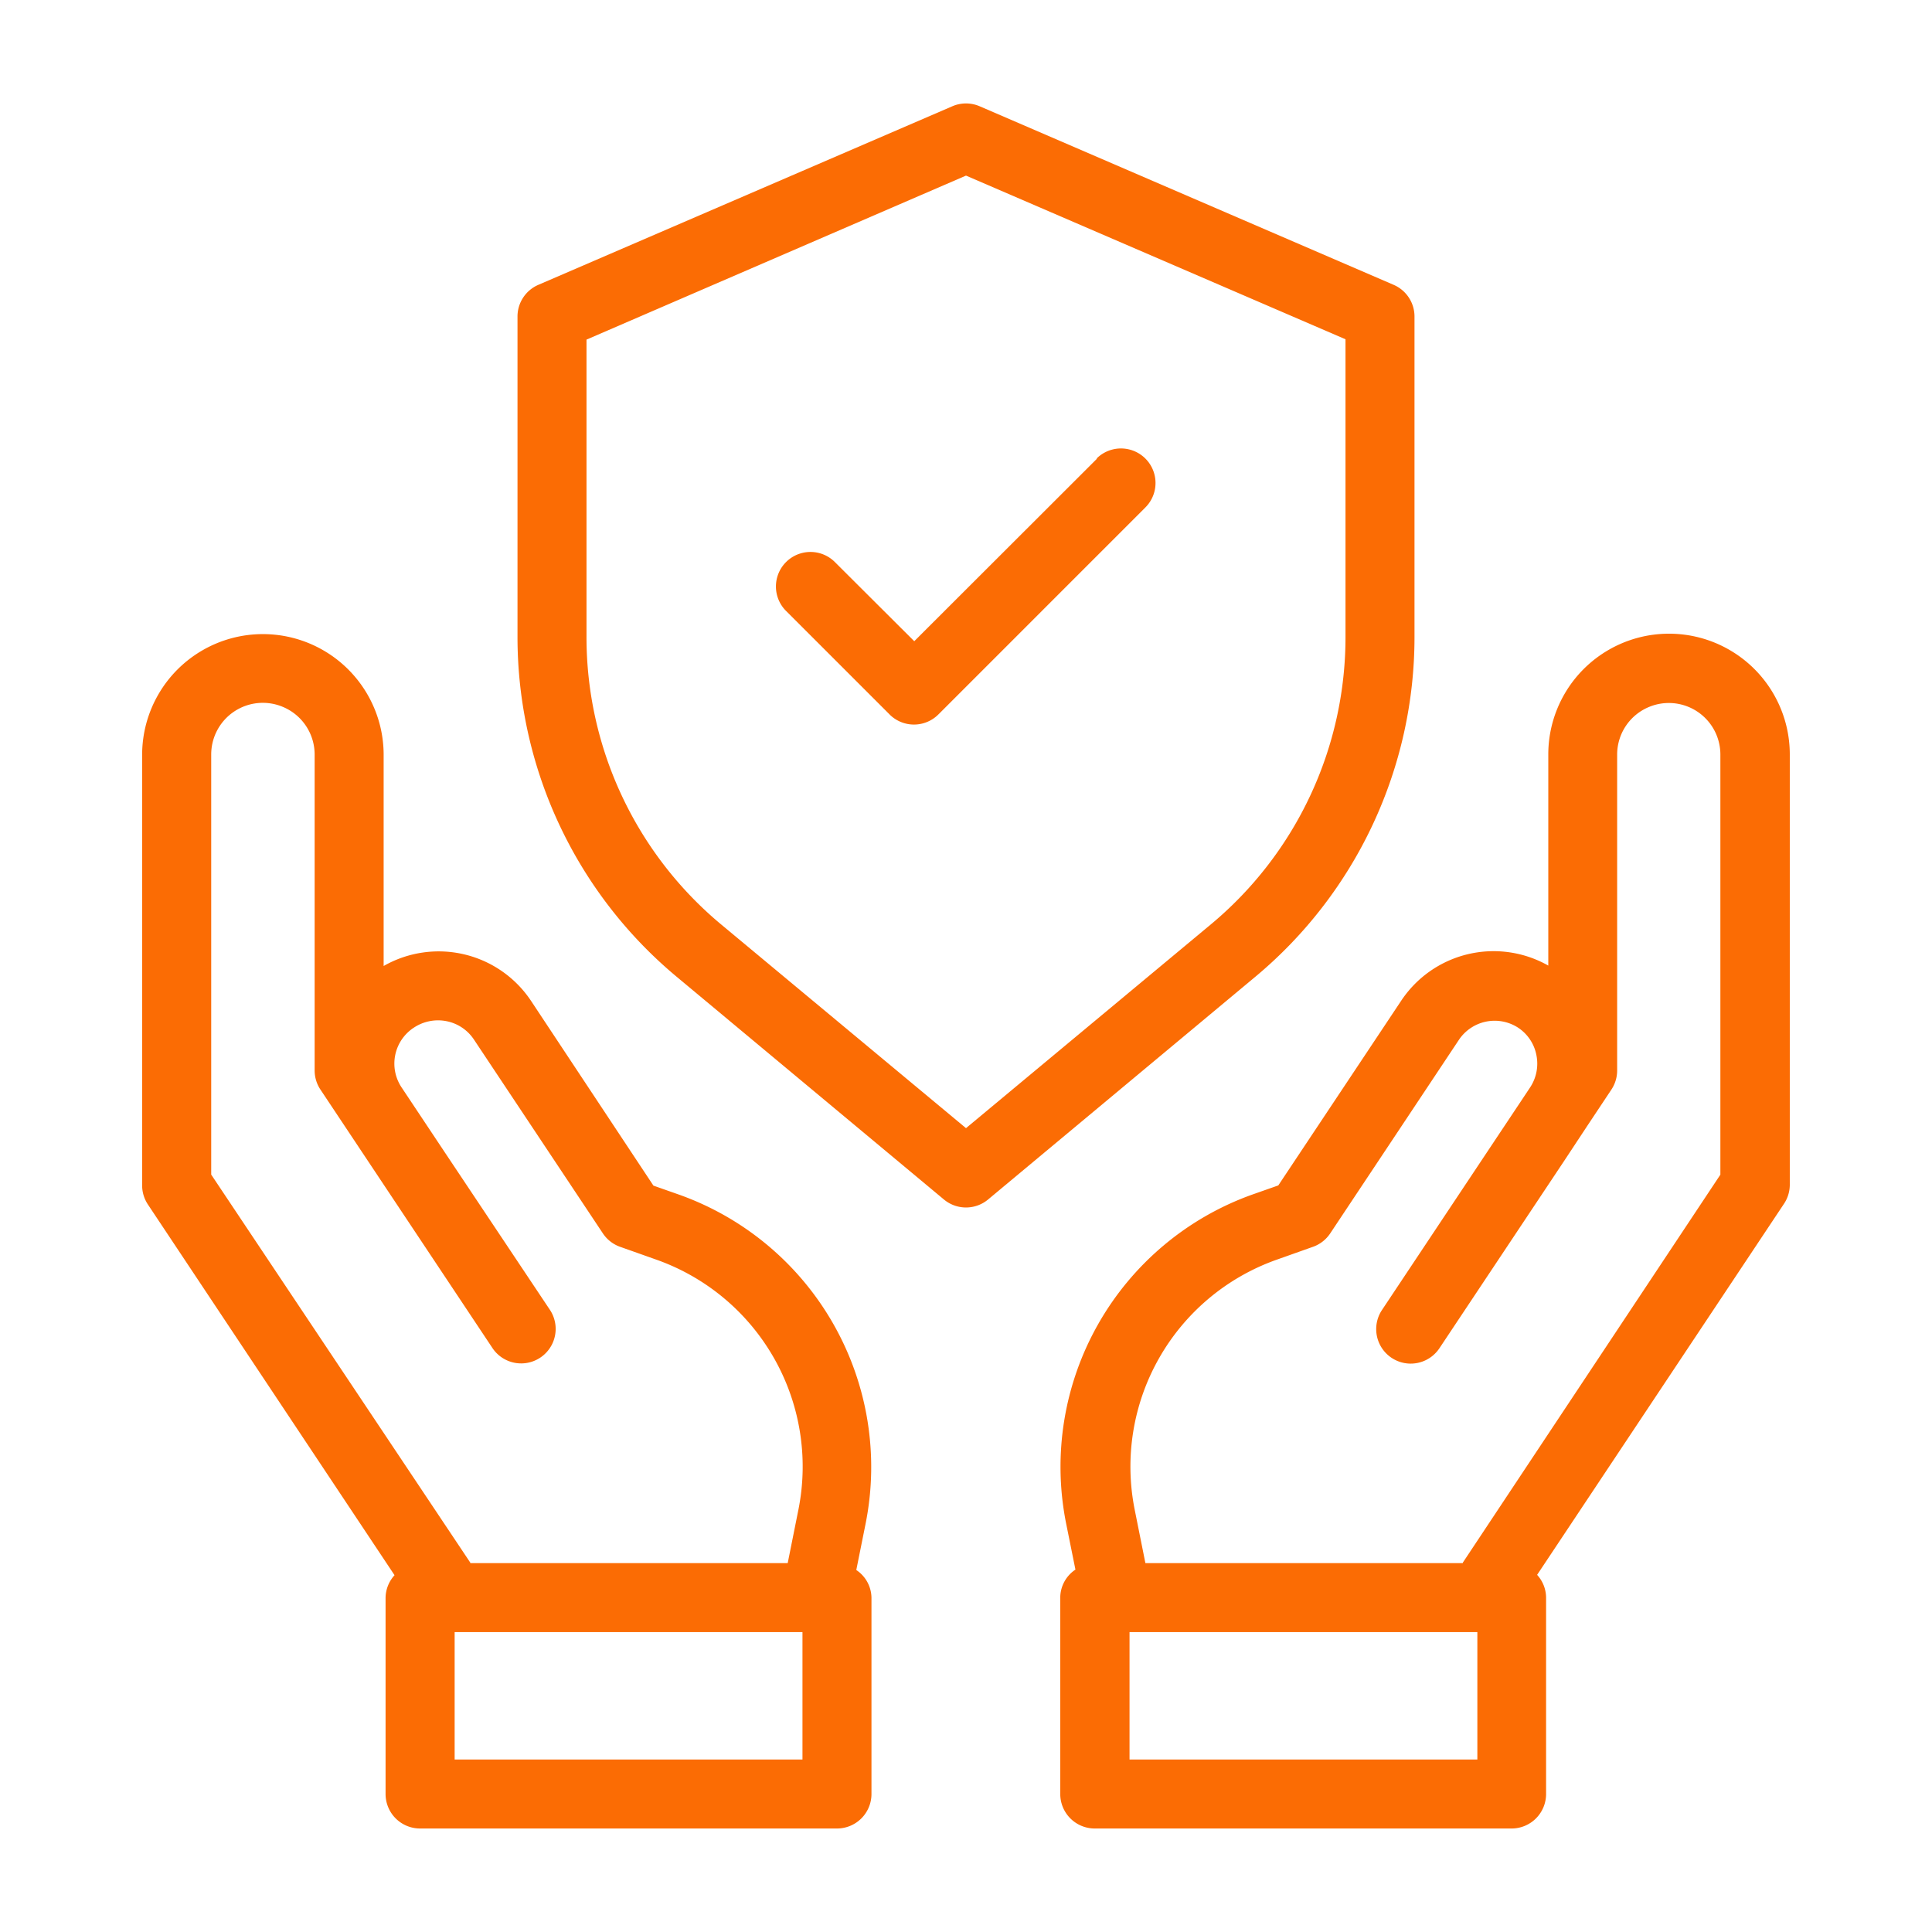
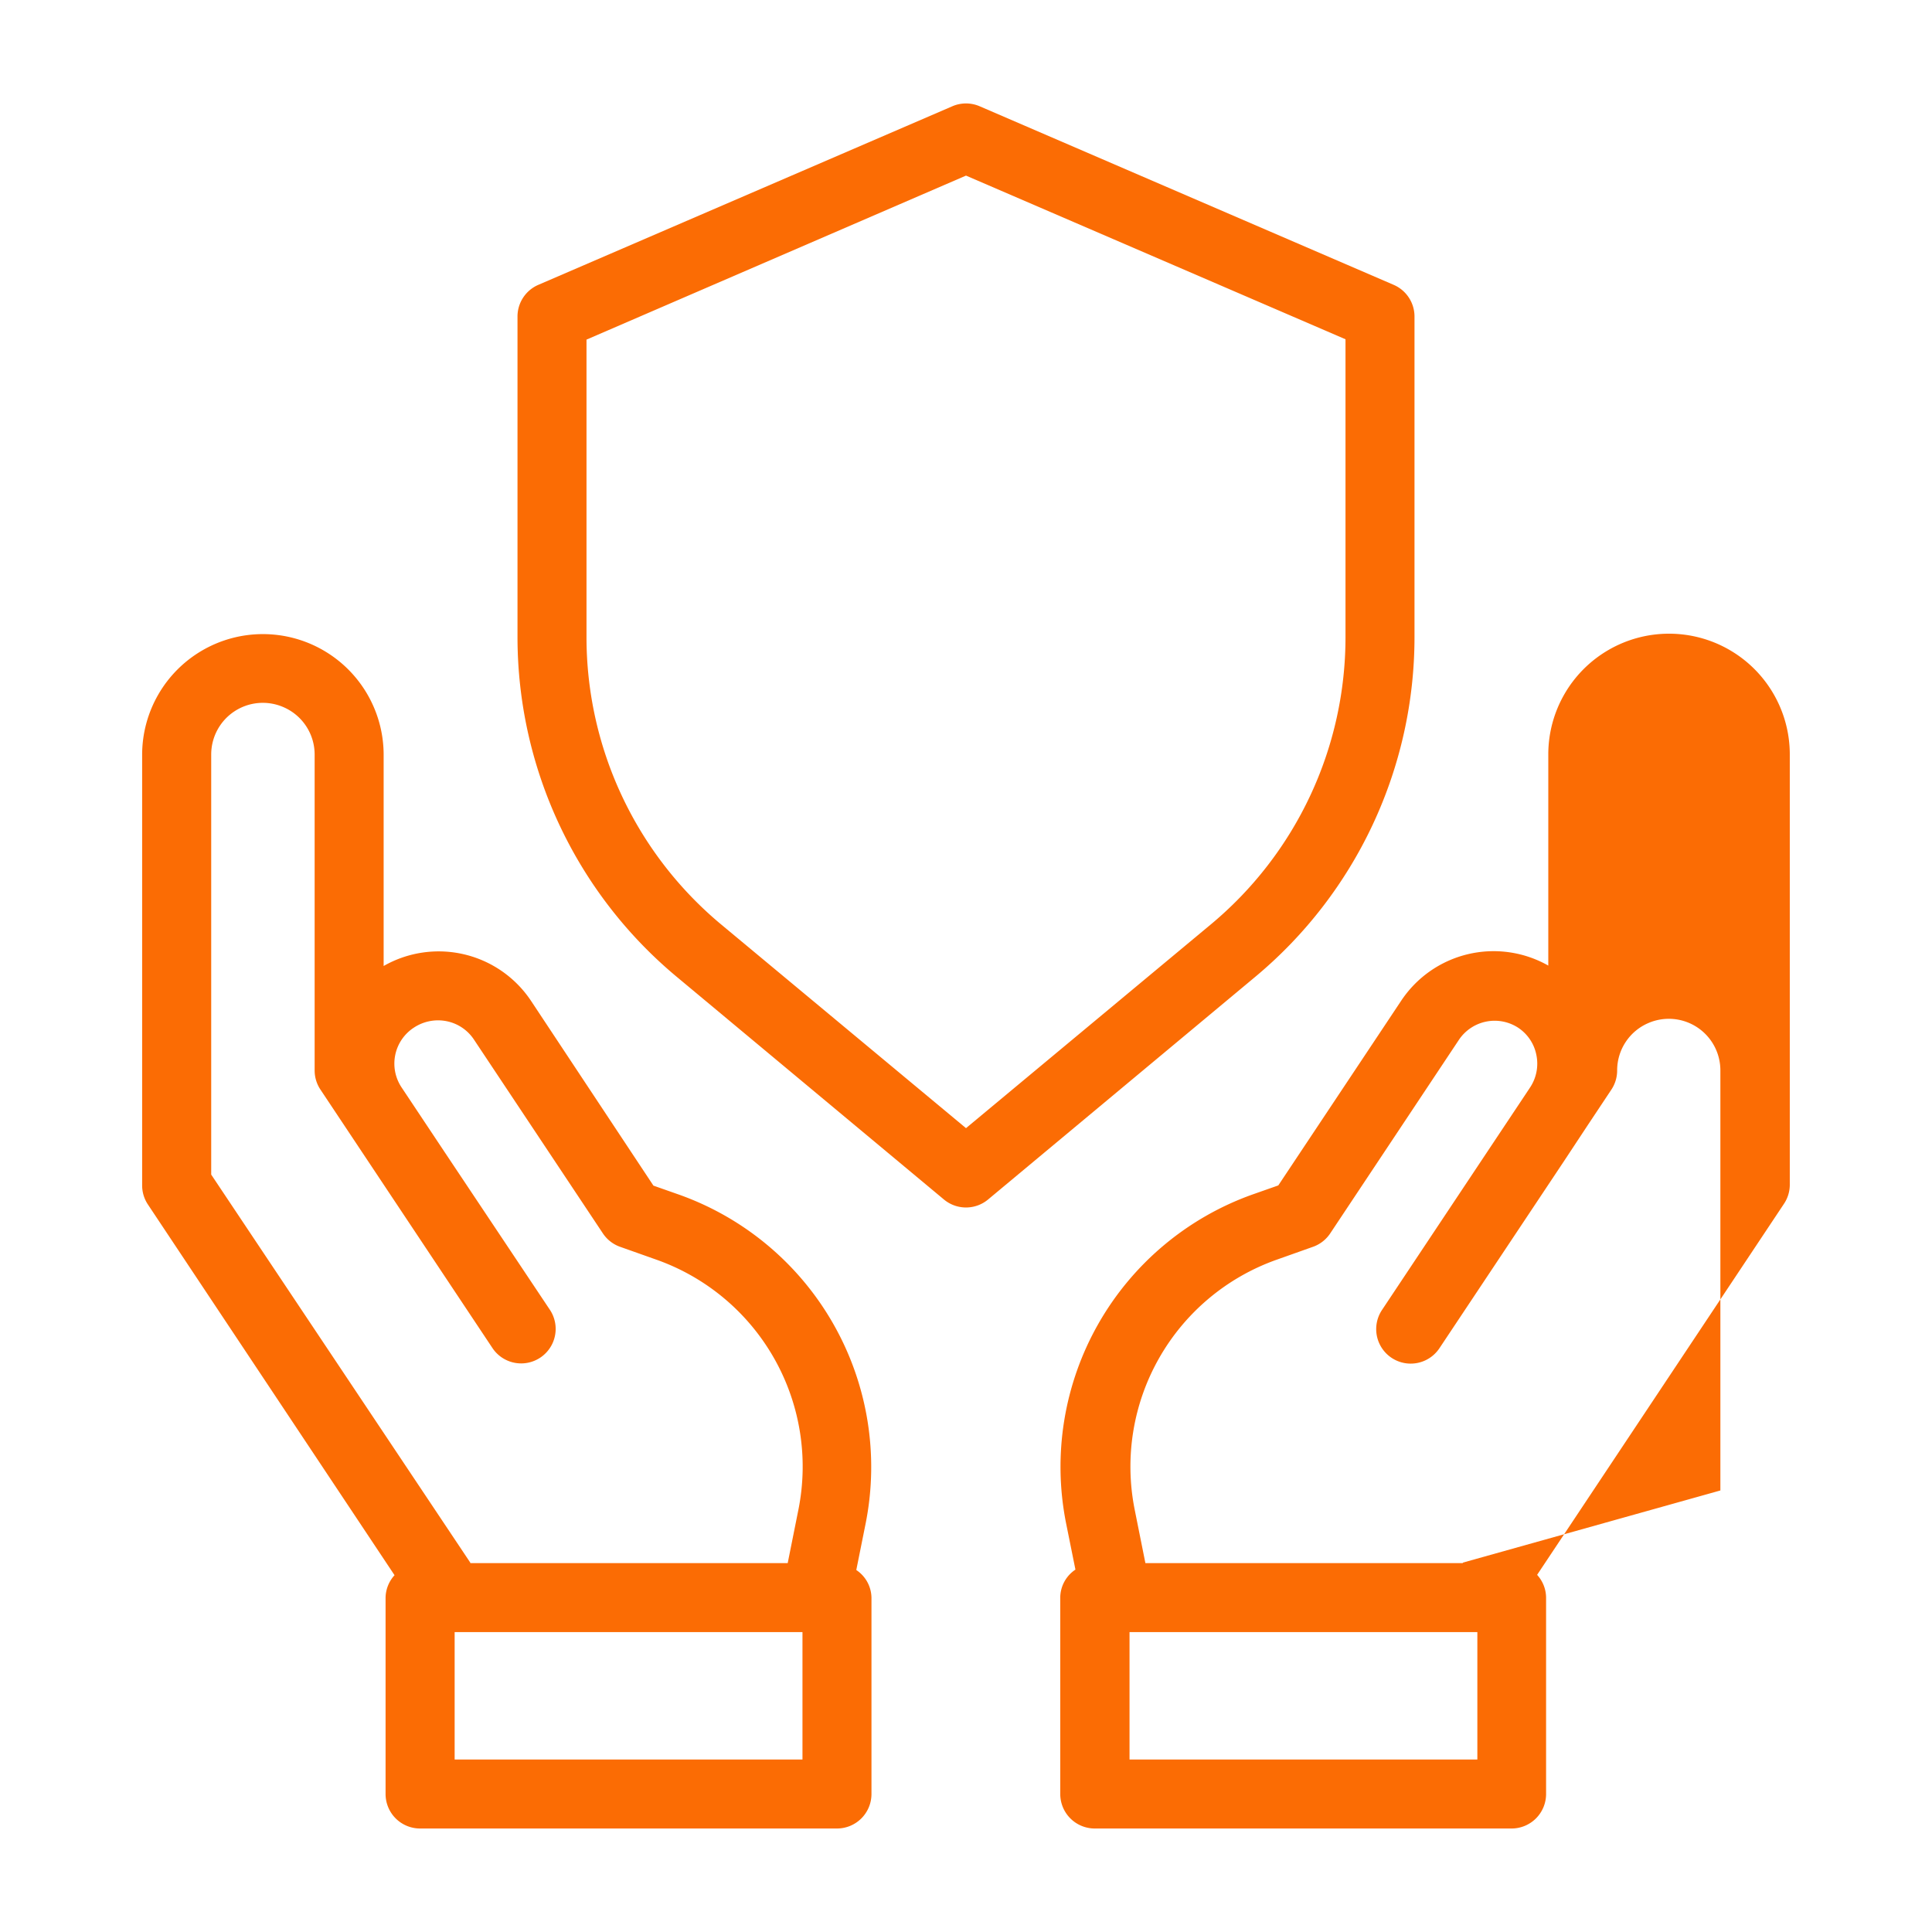
<svg xmlns="http://www.w3.org/2000/svg" version="1.1" width="512" height="512" x="0" y="0" viewBox="0 0 28 28" style="enable-background:new 0 0 512 512" xml:space="preserve">
  <g>
    <g data-name="Layer 2">
-       <path d="M25.939 17.175v-6.241a1.748 1.748 0 0 0-3.5 0v3.06a1.608 1.608 0 0 0-2.135.514l-1.778 2.672-.378.133a4.19 4.19 0 0 0-2.7 4.751l.138.684a.491.491 0 0 0-.22.4V26a.5.5 0 0 0 .5.5h6.041a.5.5 0 0 0 .5-.5v-2.846a.494.494 0 0 0-.13-.33l3.574-5.372a.5.5 0 0 0 .088-.277zM21.411 25.5H16.37v-1.846h5.041zm-.211-2.853v.007h-4.6l-.157-.784a3.181 3.181 0 0 1 2.05-3.61l.535-.19a.5.5 0 0 0 .25-.194l1.869-2.811a.624.624 0 0 1 .853-.172.615.615 0 0 1 .267.4.623.623 0 0 1-.093.469l-.057.086-.566.85-1.522 2.287a.5.5 0 1 0 .832.555l1.817-2.729.33-.5.345-.519a.5.5 0 0 0 .084-.277v-4.577a.746.746 0 0 1 .459-.691.747.747 0 0 1 1.037.689v6.088zM12.548 22.067a4.19 4.19 0 0 0-2.7-4.751l-.378-.133-1.77-2.672A1.608 1.608 0 0 0 5.56 14v-3.06a1.748 1.748 0 1 0-3.5 0v6.24a.5.5 0 0 0 .084.277l3.574 5.372a.494.494 0 0 0-.13.33V26a.5.5 0 0 0 .5.5h6.042a.5.5 0 0 0 .5-.5v-2.846a.491.491 0 0 0-.22-.4zm-9.487-5.044v-6.087a.748.748 0 0 1 1.039-.691.748.748 0 0 1 .46.692v4.577a.5.5 0 0 0 .084.277l2.493 3.746a.5.5 0 1 0 .832-.555L6.446 16.7l-.623-.936A.622.622 0 0 1 6 14.892a.635.635 0 0 1 .468-.093.622.622 0 0 1 .4.266l1.87 2.811a.5.5 0 0 0 .25.194l.536.19a3.181 3.181 0 0 1 2.049 3.61l-.157.784h-4.6v-.007zM11.63 25.5H6.589v-1.846h5.041zM20.5 9.222V4.588a.5.5 0 0 0-.3-.459l-6-2.588a.5.5 0 0 0-.4 0l-6 2.588a.5.5 0 0 0-.3.459v4.634a6.41 6.41 0 0 0 2.314 4.94l3.866 3.222a.5.5 0 0 0 .64 0l3.866-3.222a6.41 6.41 0 0 0 2.314-4.94zM17.545 13.4 14 16.35l-3.546-2.95A5.419 5.419 0 0 1 8.5 9.222v-4.3L14 2.545l5.5 2.372v4.305a5.416 5.416 0 0 1-1.955 4.178z" fill="#fb6c04" data-original="#000000" opacity="1" />
-       <path d="m15.9 6.646-2.65 2.647-1.15-1.147a.5.5 0 0 0-.708.708l1.5 1.5a.5.5 0 0 0 .708 0l3-3a.5.5 0 0 0-.708-.708z" fill="#fb6c04" data-original="#000000" opacity="1" />
+       <path d="M25.939 17.175v-6.241a1.748 1.748 0 0 0-3.5 0v3.06a1.608 1.608 0 0 0-2.135.514l-1.778 2.672-.378.133a4.19 4.19 0 0 0-2.7 4.751l.138.684a.491.491 0 0 0-.22.4V26a.5.5 0 0 0 .5.5h6.041a.5.5 0 0 0 .5-.5v-2.846a.494.494 0 0 0-.13-.33l3.574-5.372a.5.5 0 0 0 .088-.277zM21.411 25.5H16.37v-1.846h5.041zm-.211-2.853v.007h-4.6l-.157-.784a3.181 3.181 0 0 1 2.05-3.61l.535-.19a.5.5 0 0 0 .25-.194l1.869-2.811a.624.624 0 0 1 .853-.172.615.615 0 0 1 .267.4.623.623 0 0 1-.093.469l-.057.086-.566.85-1.522 2.287a.5.5 0 1 0 .832.555l1.817-2.729.33-.5.345-.519a.5.5 0 0 0 .084-.277a.746.746 0 0 1 .459-.691.747.747 0 0 1 1.037.689v6.088zM12.548 22.067a4.19 4.19 0 0 0-2.7-4.751l-.378-.133-1.77-2.672A1.608 1.608 0 0 0 5.56 14v-3.06a1.748 1.748 0 1 0-3.5 0v6.24a.5.5 0 0 0 .084.277l3.574 5.372a.494.494 0 0 0-.13.33V26a.5.5 0 0 0 .5.5h6.042a.5.5 0 0 0 .5-.5v-2.846a.491.491 0 0 0-.22-.4zm-9.487-5.044v-6.087a.748.748 0 0 1 1.039-.691.748.748 0 0 1 .46.692v4.577a.5.5 0 0 0 .084.277l2.493 3.746a.5.5 0 1 0 .832-.555L6.446 16.7l-.623-.936A.622.622 0 0 1 6 14.892a.635.635 0 0 1 .468-.093.622.622 0 0 1 .4.266l1.87 2.811a.5.5 0 0 0 .25.194l.536.19a3.181 3.181 0 0 1 2.049 3.61l-.157.784h-4.6v-.007zM11.63 25.5H6.589v-1.846h5.041zM20.5 9.222V4.588a.5.5 0 0 0-.3-.459l-6-2.588a.5.5 0 0 0-.4 0l-6 2.588a.5.5 0 0 0-.3.459v4.634a6.41 6.41 0 0 0 2.314 4.94l3.866 3.222a.5.5 0 0 0 .64 0l3.866-3.222a6.41 6.41 0 0 0 2.314-4.94zM17.545 13.4 14 16.35l-3.546-2.95A5.419 5.419 0 0 1 8.5 9.222v-4.3L14 2.545l5.5 2.372v4.305a5.416 5.416 0 0 1-1.955 4.178z" fill="#fb6c04" data-original="#000000" opacity="1" />
    </g>
  </g>
</svg>